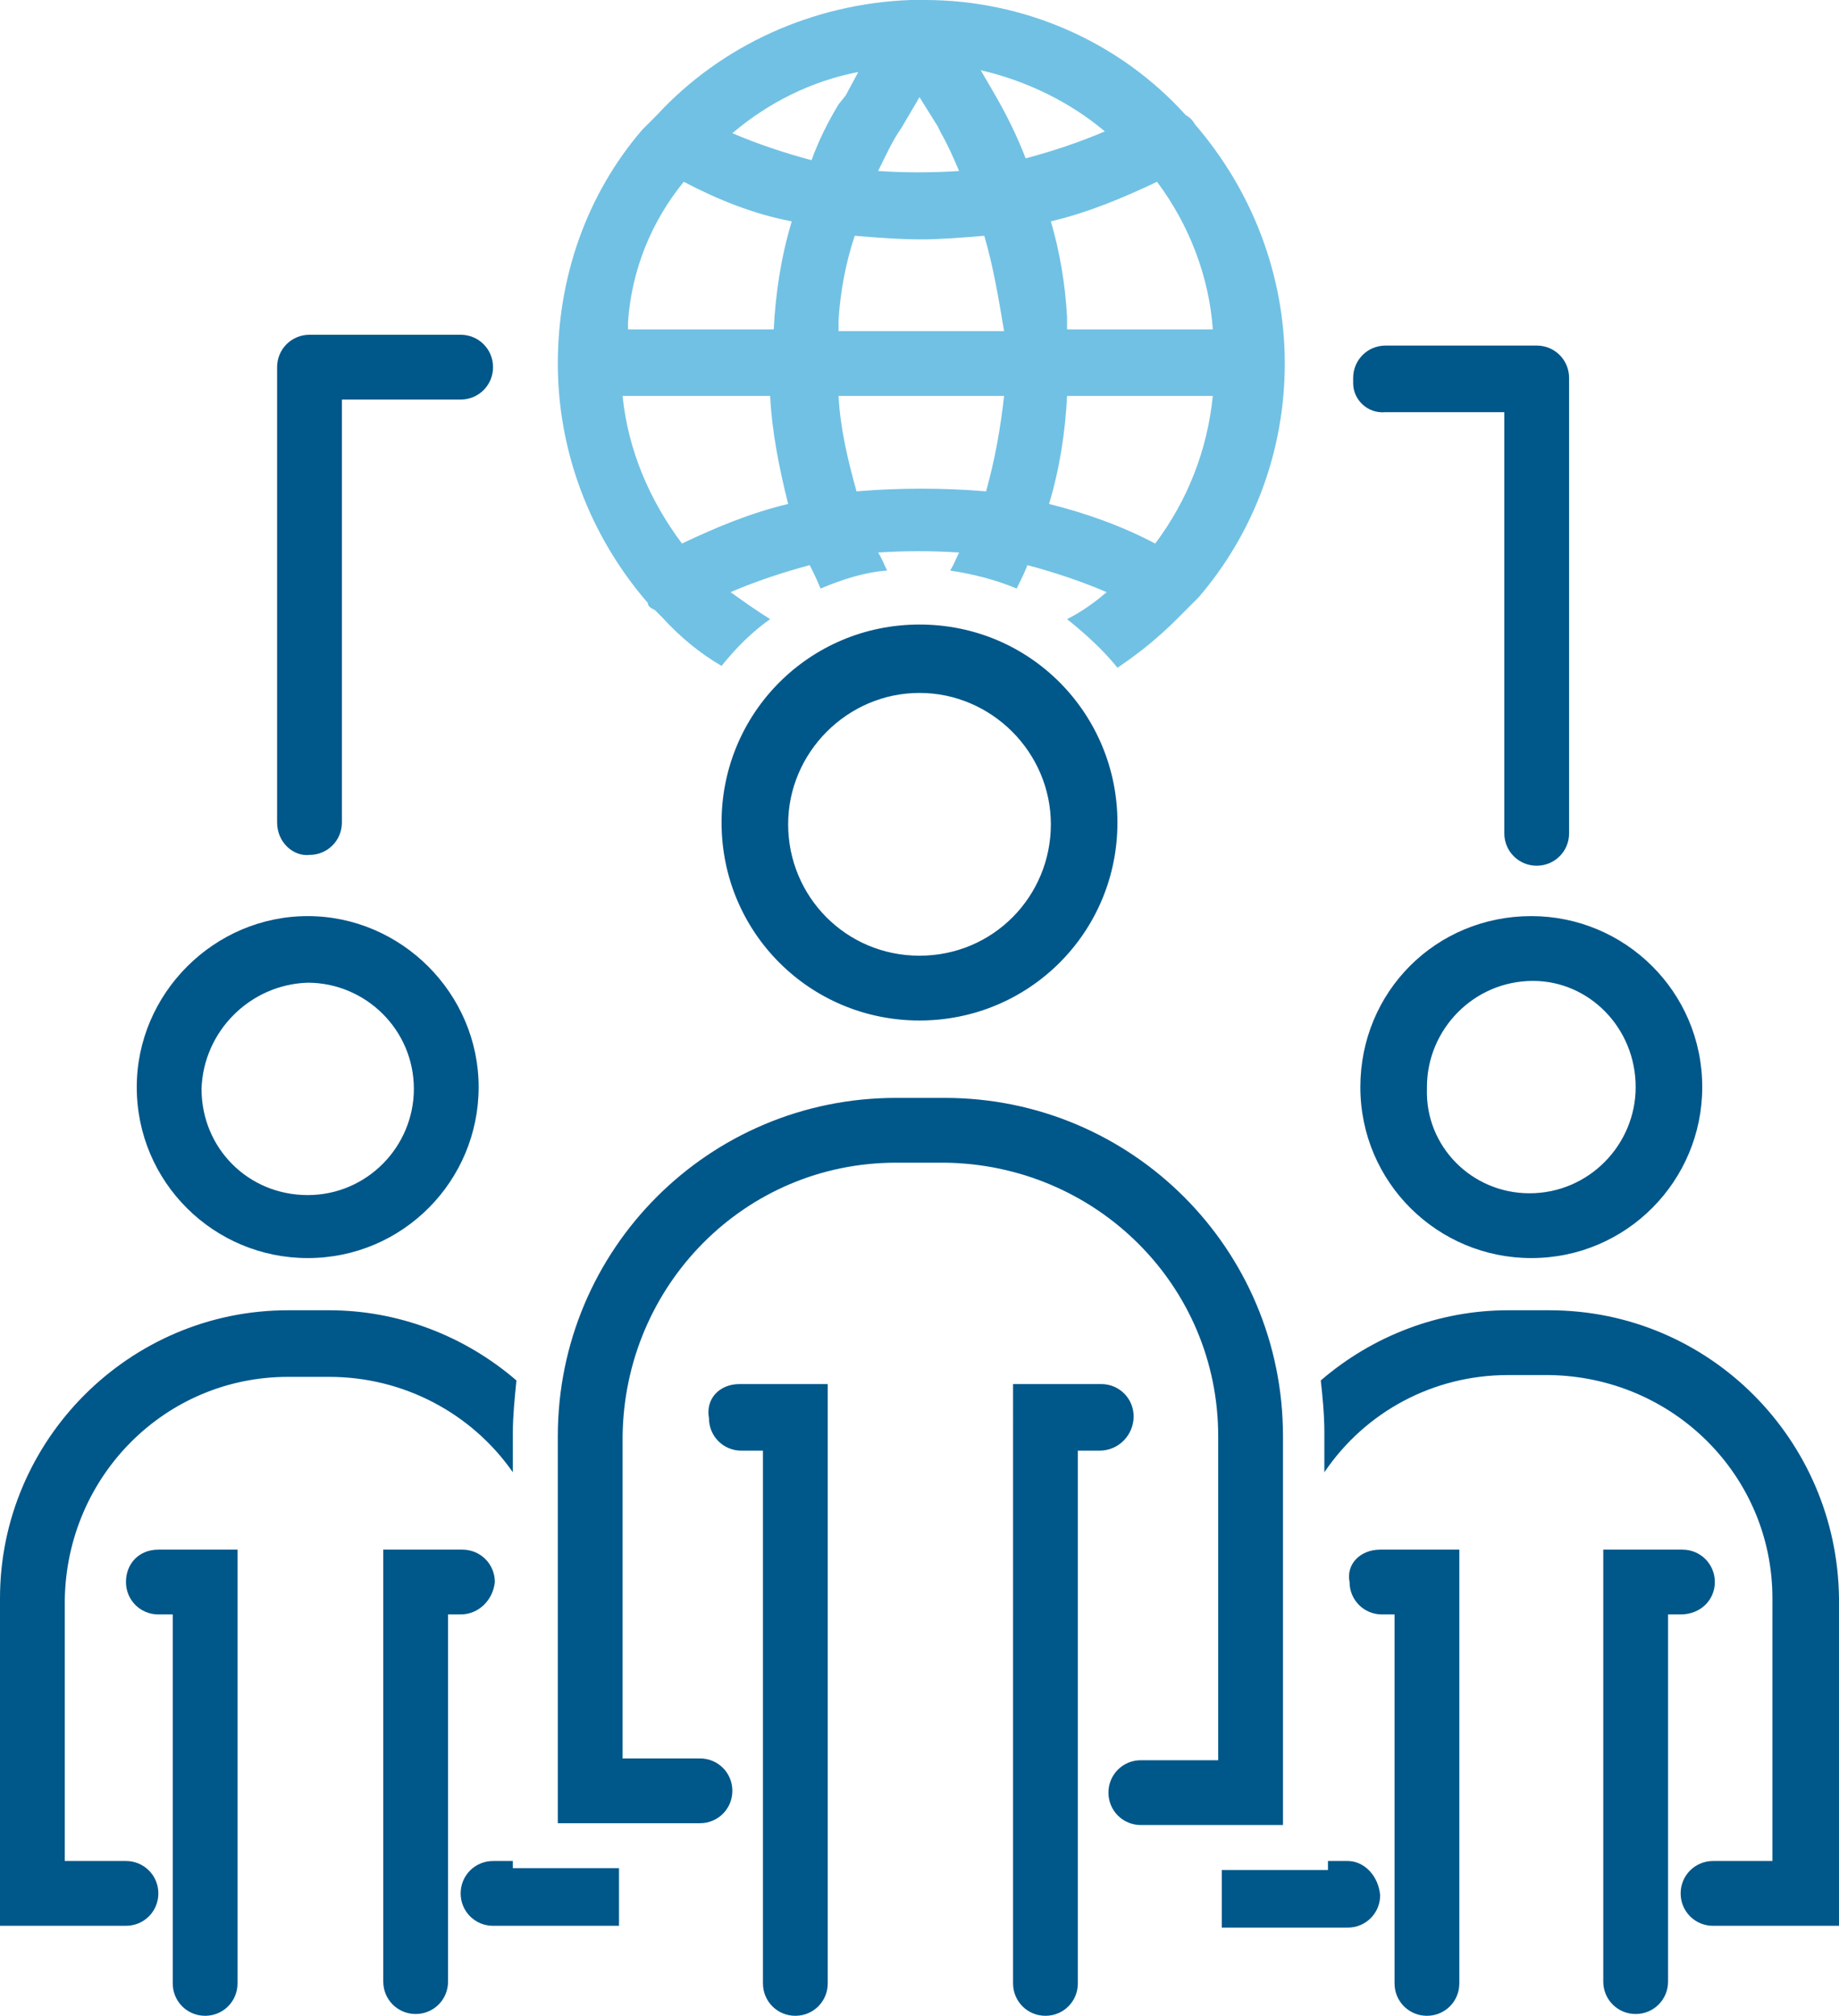
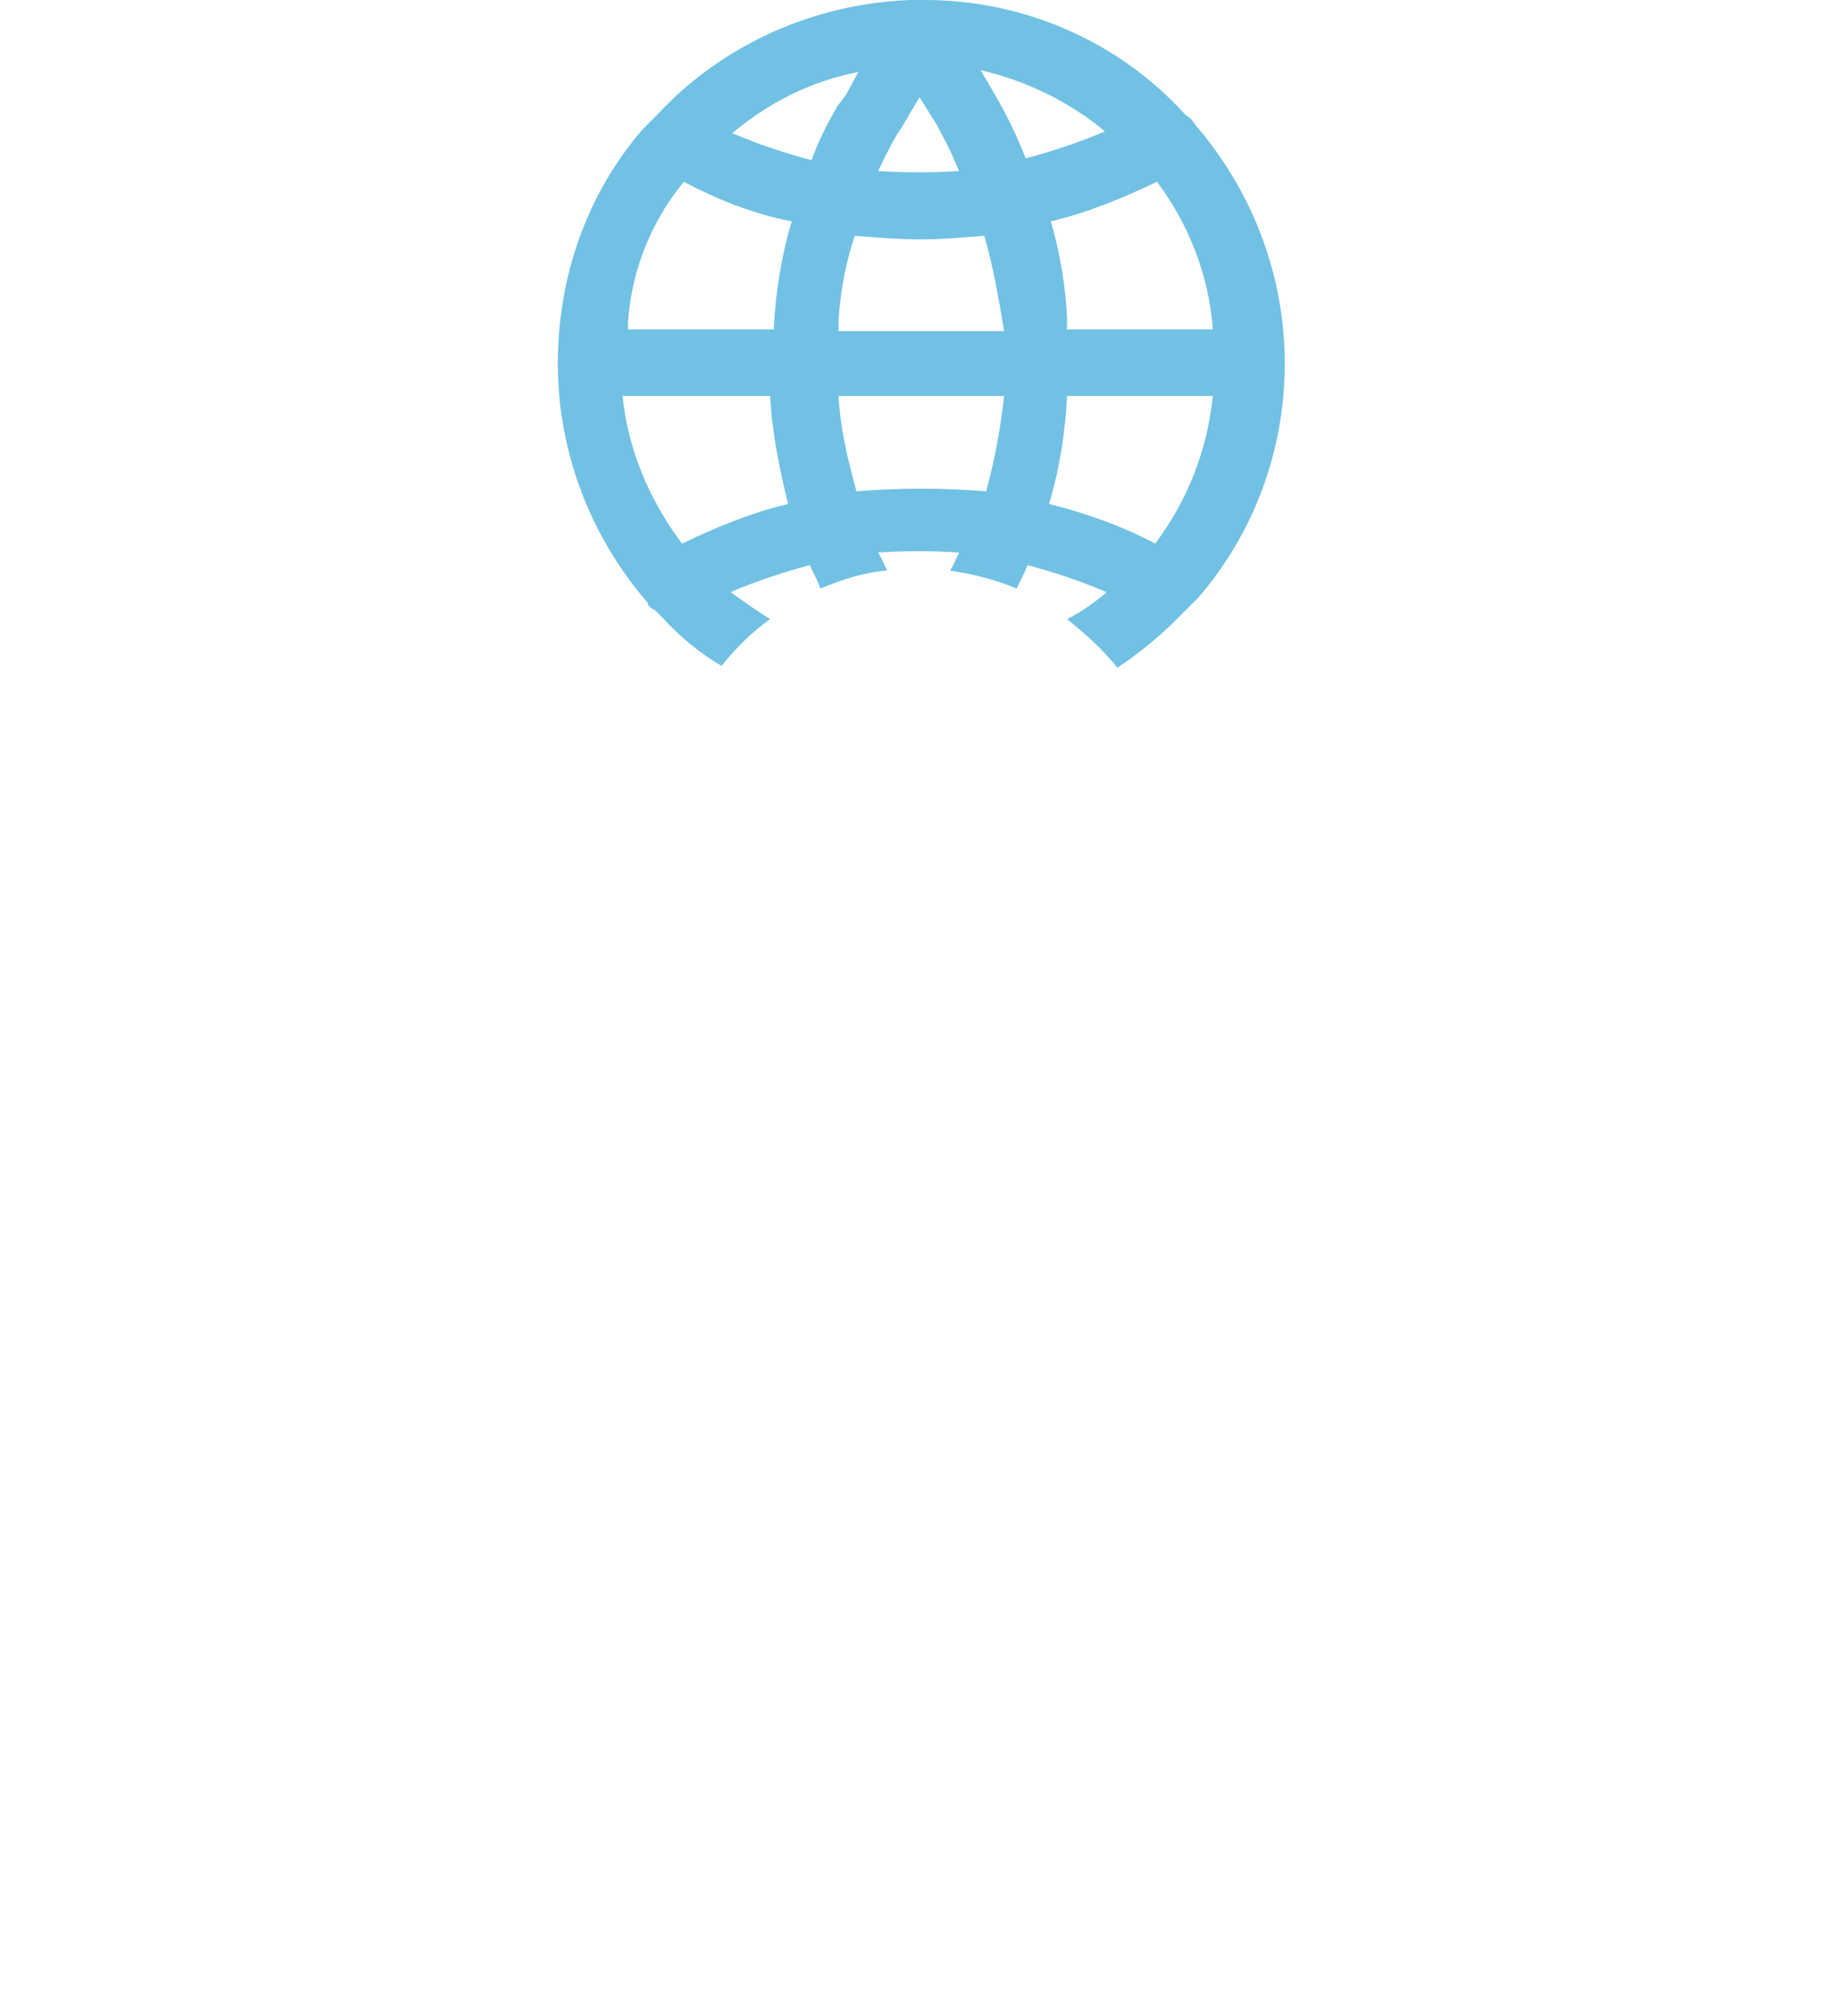
<svg xmlns="http://www.w3.org/2000/svg" version="1.1" id="icon-platform-globesmart-guides" x="0px" y="0px" viewBox="0 0 102.2 112" style="enable-background:new 0 0 102.2 112;" xml:space="preserve">
  <style type="text/css">
	.st0{fill-rule:evenodd;clip-rule:evenodd;fill:#00578A;}
	.st1{fill-rule:evenodd;clip-rule:evenodd;fill:#71C1E4;}
</style>
  <g id="GlobeSmart-Improve_Team_Performance-Desktop_Hover">
    <g id="Text_CTA">
      <g id="_4col-CTA-HOVER">
        <g id="Icon">
-           <path id="Path_2" class="st0" d="M75.6,60.4c0,5.3,4.3,9.5,9.5,9.5c5.3,0,9.5-4.3,9.5-9.5c0-5.3-4.3-9.5-9.5-9.5c0,0,0,0,0,0      C79.8,50.9,75.6,55.1,75.6,60.4z M90.9,60.4c0,3.2-2.6,5.9-5.9,5.9c-3.2,0-5.8-2.6-5.7-5.8c0,0,0,0,0-0.1c0-3.2,2.6-5.9,5.9-5.9      C88.3,54.5,90.9,57.1,90.9,60.4C90.9,60.3,90.9,60.4,90.9,60.4z M76.7,86.1h4.4v24.1c0,1-0.8,1.8-1.8,1.8c-1,0-1.8-0.8-1.8-1.8      l0,0V89.7h-0.7c-1,0-1.8-0.8-1.8-1.8C74.8,86.9,75.6,86.1,76.7,86.1C76.6,86.1,76.6,86.1,76.7,86.1L76.7,86.1z M93.4,89.7h-0.7      v20.4c0,1-0.8,1.8-1.8,1.8c-1,0-1.8-0.8-1.8-1.8c0,0,0,0,0-0.1V86.1h4.4c1,0,1.8,0.8,1.8,1.8C95.3,88.9,94.5,89.7,93.4,89.7      C93.5,89.7,93.4,89.7,93.4,89.7L93.4,89.7z M17.1,69.9c5.3,0,9.5-4.3,9.5-9.5s-4.3-9.5-9.5-9.5s-9.5,4.3-9.5,9.5c0,0,0,0,0,0      C7.6,65.7,11.9,69.9,17.1,69.9z M17.1,54.6c3.2,0,5.9,2.6,5.9,5.9c0,3.2-2.6,5.9-5.9,5.9s-5.9-2.6-5.9-5.9      C11.3,57.3,13.9,54.7,17.1,54.6z M8.8,86.1h4.4v24.1c0,1-0.8,1.8-1.8,1.8c-1,0-1.8-0.8-1.8-1.8c0,0,0,0,0-0.1V89.7H8.8      c-1,0-1.8-0.8-1.8-1.8C7,86.9,7.7,86.1,8.8,86.1C8.8,86.1,8.8,86.1,8.8,86.1z M25.6,89.7h-0.7v20.4c0,1-0.8,1.8-1.8,1.8      c-1,0-1.8-0.8-1.8-1.8c0,0,0,0,0,0V86.1h4.4c1,0,1.8,0.8,1.8,1.8C27.4,88.9,26.6,89.7,25.6,89.7C25.6,89.7,25.6,89.7,25.6,89.7      L25.6,89.7z M76.7,105.3c0,1-0.8,1.8-1.8,1.8h-7v-3.2h5.9v-0.5h1.1C75.8,103.4,76.6,104.2,76.7,105.3      C76.7,105.2,76.7,105.3,76.7,105.3L76.7,105.3z M102.2,88.8V107h-7c-1,0-1.8-0.8-1.8-1.8c0-1,0.8-1.8,1.8-1.8h3.3V88.8      c0-6.8-5.5-12.3-12.4-12.4h-2.3c-4.1,0-7.9,2-10.2,5.4v-2.2c0-1-0.1-2-0.2-2.9c2.9-2.5,6.6-3.9,10.4-3.9h2.3      C95,72.8,102.1,80,102.2,88.8L102.2,88.8z M28.5,103.8h5.9v3.2h-7c-1,0-1.8-0.8-1.8-1.8c0-1,0.8-1.8,1.8-1.8h1.1L28.5,103.8z       M18.3,76.5H16c-6.8,0-12.3,5.5-12.4,12.4v14.5H7c1,0,1.8,0.8,1.8,1.8c0,1-0.8,1.8-1.8,1.8c0,0,0,0,0,0H0V88.8      c0-8.8,7.2-16,16-16h2.3c3.8,0,7.5,1.4,10.4,3.9c-0.1,1-0.2,2-0.2,2.9v2.2C26.2,78.5,22.4,76.5,18.3,76.5L18.3,76.5z M51.1,34.7      c-6.1,0-11,4.9-11,11s4.9,11,11,11s11-4.9,11-11C62.1,39.7,57.3,34.7,51.1,34.7C51.2,34.7,51.1,34.7,51.1,34.7z M51.1,53.1      c-4.1,0-7.3-3.3-7.3-7.3s3.3-7.3,7.3-7.3s7.3,3.3,7.3,7.3c0,0,0,0,0,0C58.4,49.8,55.2,53.1,51.1,53.1z M71.3,101.4h-7.9      c-1,0-1.8-0.8-1.8-1.8c0-1,0.8-1.8,1.8-1.8c0,0,0,0,0,0h4.3V79.8c0-8.4-6.8-15.1-15.2-15.2h-2.7c-8.4,0-15.1,6.8-15.2,15.2v17.9      h4.3c1,0,1.8,0.8,1.8,1.8c0,1-0.8,1.8-1.8,1.8c0,0,0,0,0,0h-7.9V79.8c0-10.4,8.4-18.8,18.8-18.8h2.7c10.4,0,18.8,8.4,18.8,18.8      L71.3,101.4z M41.1,76.9H46v33.3c0,1-0.8,1.8-1.8,1.8c-1,0-1.8-0.8-1.8-1.8V80.6h-1.2c-1,0-1.8-0.8-1.8-1.8      C39.2,77.7,40,76.9,41.1,76.9C41,76.9,41.1,76.9,41.1,76.9L41.1,76.9z M61.1,80.6h-1.2v29.6c0,1-0.8,1.8-1.8,1.8      s-1.8-0.8-1.8-1.8c0,0,0,0,0,0V76.9h4.9c1,0,1.8,0.8,1.8,1.8C63,79.7,62.2,80.6,61.1,80.6C61.2,80.6,61.2,80.6,61.1,80.6      L61.1,80.6z M15.4,45.7V20.4c0-1,0.8-1.8,1.8-1.8h8.4c1,0,1.8,0.8,1.8,1.8c0,1-0.8,1.8-1.8,1.8h-6.6v23.5c0,1-0.8,1.8-1.8,1.8      C16.3,47.6,15.4,46.8,15.4,45.7C15.4,45.8,15.4,45.8,15.4,45.7L15.4,45.7z M75.2,21c0-1,0.8-1.8,1.8-1.8h8.4      c1,0,1.8,0.8,1.8,1.8v25.3c0,1-0.8,1.8-1.8,1.8c-1,0-1.8-0.8-1.8-1.8c0,0,0,0,0,0V22.9H77c-1,0.1-1.8-0.7-1.8-1.6      C75.2,21.2,75.2,21.1,75.2,21L75.2,21z" />
          <path id="Combined-Shape" class="st1" d="M51.4,0c5.5,0,10.8,2.3,14.5,6.4c0.2,0.1,0.4,0.3,0.5,0.5c3.2,3.7,5,8.4,5,13.3      c0,4.8-1.7,9.4-4.8,13l-0.3,0.3l-0.9,0.9c-1,1-2.1,1.9-3.3,2.7c-0.8-1-1.8-1.9-2.8-2.7c0.8-0.4,1.5-0.9,2.2-1.5      c-1.4-0.6-2.9-1.1-4.4-1.5c-0.2,0.5-0.4,0.9-0.6,1.3c-1.2-0.5-2.4-0.8-3.7-1c0.2-0.3,0.3-0.6,0.5-1c-1.5-0.1-3-0.1-4.5,0      c0.2,0.3,0.3,0.6,0.5,1c-1.3,0.1-2.5,0.5-3.7,1c-0.2-0.5-0.4-0.9-0.6-1.3c-1.5,0.4-3,0.9-4.4,1.5c0.7,0.5,1.4,1,2.2,1.5      c-1,0.7-1.9,1.6-2.7,2.6c-1.2-0.7-2.3-1.6-3.3-2.7l-0.4-0.4c-0.2-0.1-0.4-0.2-0.4-0.4c-3.2-3.7-5-8.4-5-13.3      c0-4.8,1.6-9.4,4.7-13l0.3-0.3l0.5-0.5c3.6-3.9,8.7-6.2,14.1-6.4h0.4H51.4z M67.4,22h-8.1c-0.1,2-0.4,4-1,6c2,0.5,4,1.2,5.9,2.2      C66,27.8,67.1,25,67.4,22z M42.8,22h-8.2c0.3,3,1.5,5.8,3.3,8.2c1.9-0.9,3.8-1.7,5.9-2.2C43.3,26,42.9,24,42.8,22z M55.8,22      h-9.2c0.1,1.8,0.5,3.5,1,5.3c2.4-0.2,4.8-0.2,7.2,0C55.3,25.5,55.6,23.8,55.8,22z M54.7,13.1c-1.2,0.1-2.4,0.2-3.5,0.2      c-1.2,0-2.5-0.1-3.7-0.2c-0.5,1.5-0.8,3.1-0.9,4.7l0,0.6h9.2C55.5,16.6,55.2,14.8,54.7,13.1L54.7,13.1z M64.3,10.1      c-1.9,0.9-3.8,1.7-5.9,2.2c0.5,1.7,0.8,3.5,0.9,5.3l0,0.7h8.1C67.2,15.4,66.1,12.5,64.3,10.1L64.3,10.1z M38,10.1      c-1.8,2.2-2.9,4.9-3.1,7.8l0,0.4h8.1c0.1-2,0.4-4,1-6C41.9,11.9,39.9,11.1,38,10.1L38,10.1z M51.1,5.4l-1,1.7      c-0.5,0.7-0.9,1.6-1.3,2.4c1.5,0.1,3,0.1,4.5,0c-0.3-0.7-0.6-1.4-1-2.1l-0.2-0.4L51.1,5.4z M47.7,4c-2.6,0.5-5,1.7-7,3.4      c1.4,0.6,2.9,1.1,4.4,1.5c0.4-1.1,0.9-2.1,1.5-3.1L47,5.3L47.7,4z M54.5,3.9l0.7,1.2c0.7,1.2,1.3,2.4,1.8,3.7      c1.5-0.4,3-0.9,4.4-1.5C59.5,5.7,57.1,4.5,54.5,3.9z" />
        </g>
      </g>
    </g>
  </g>
</svg>